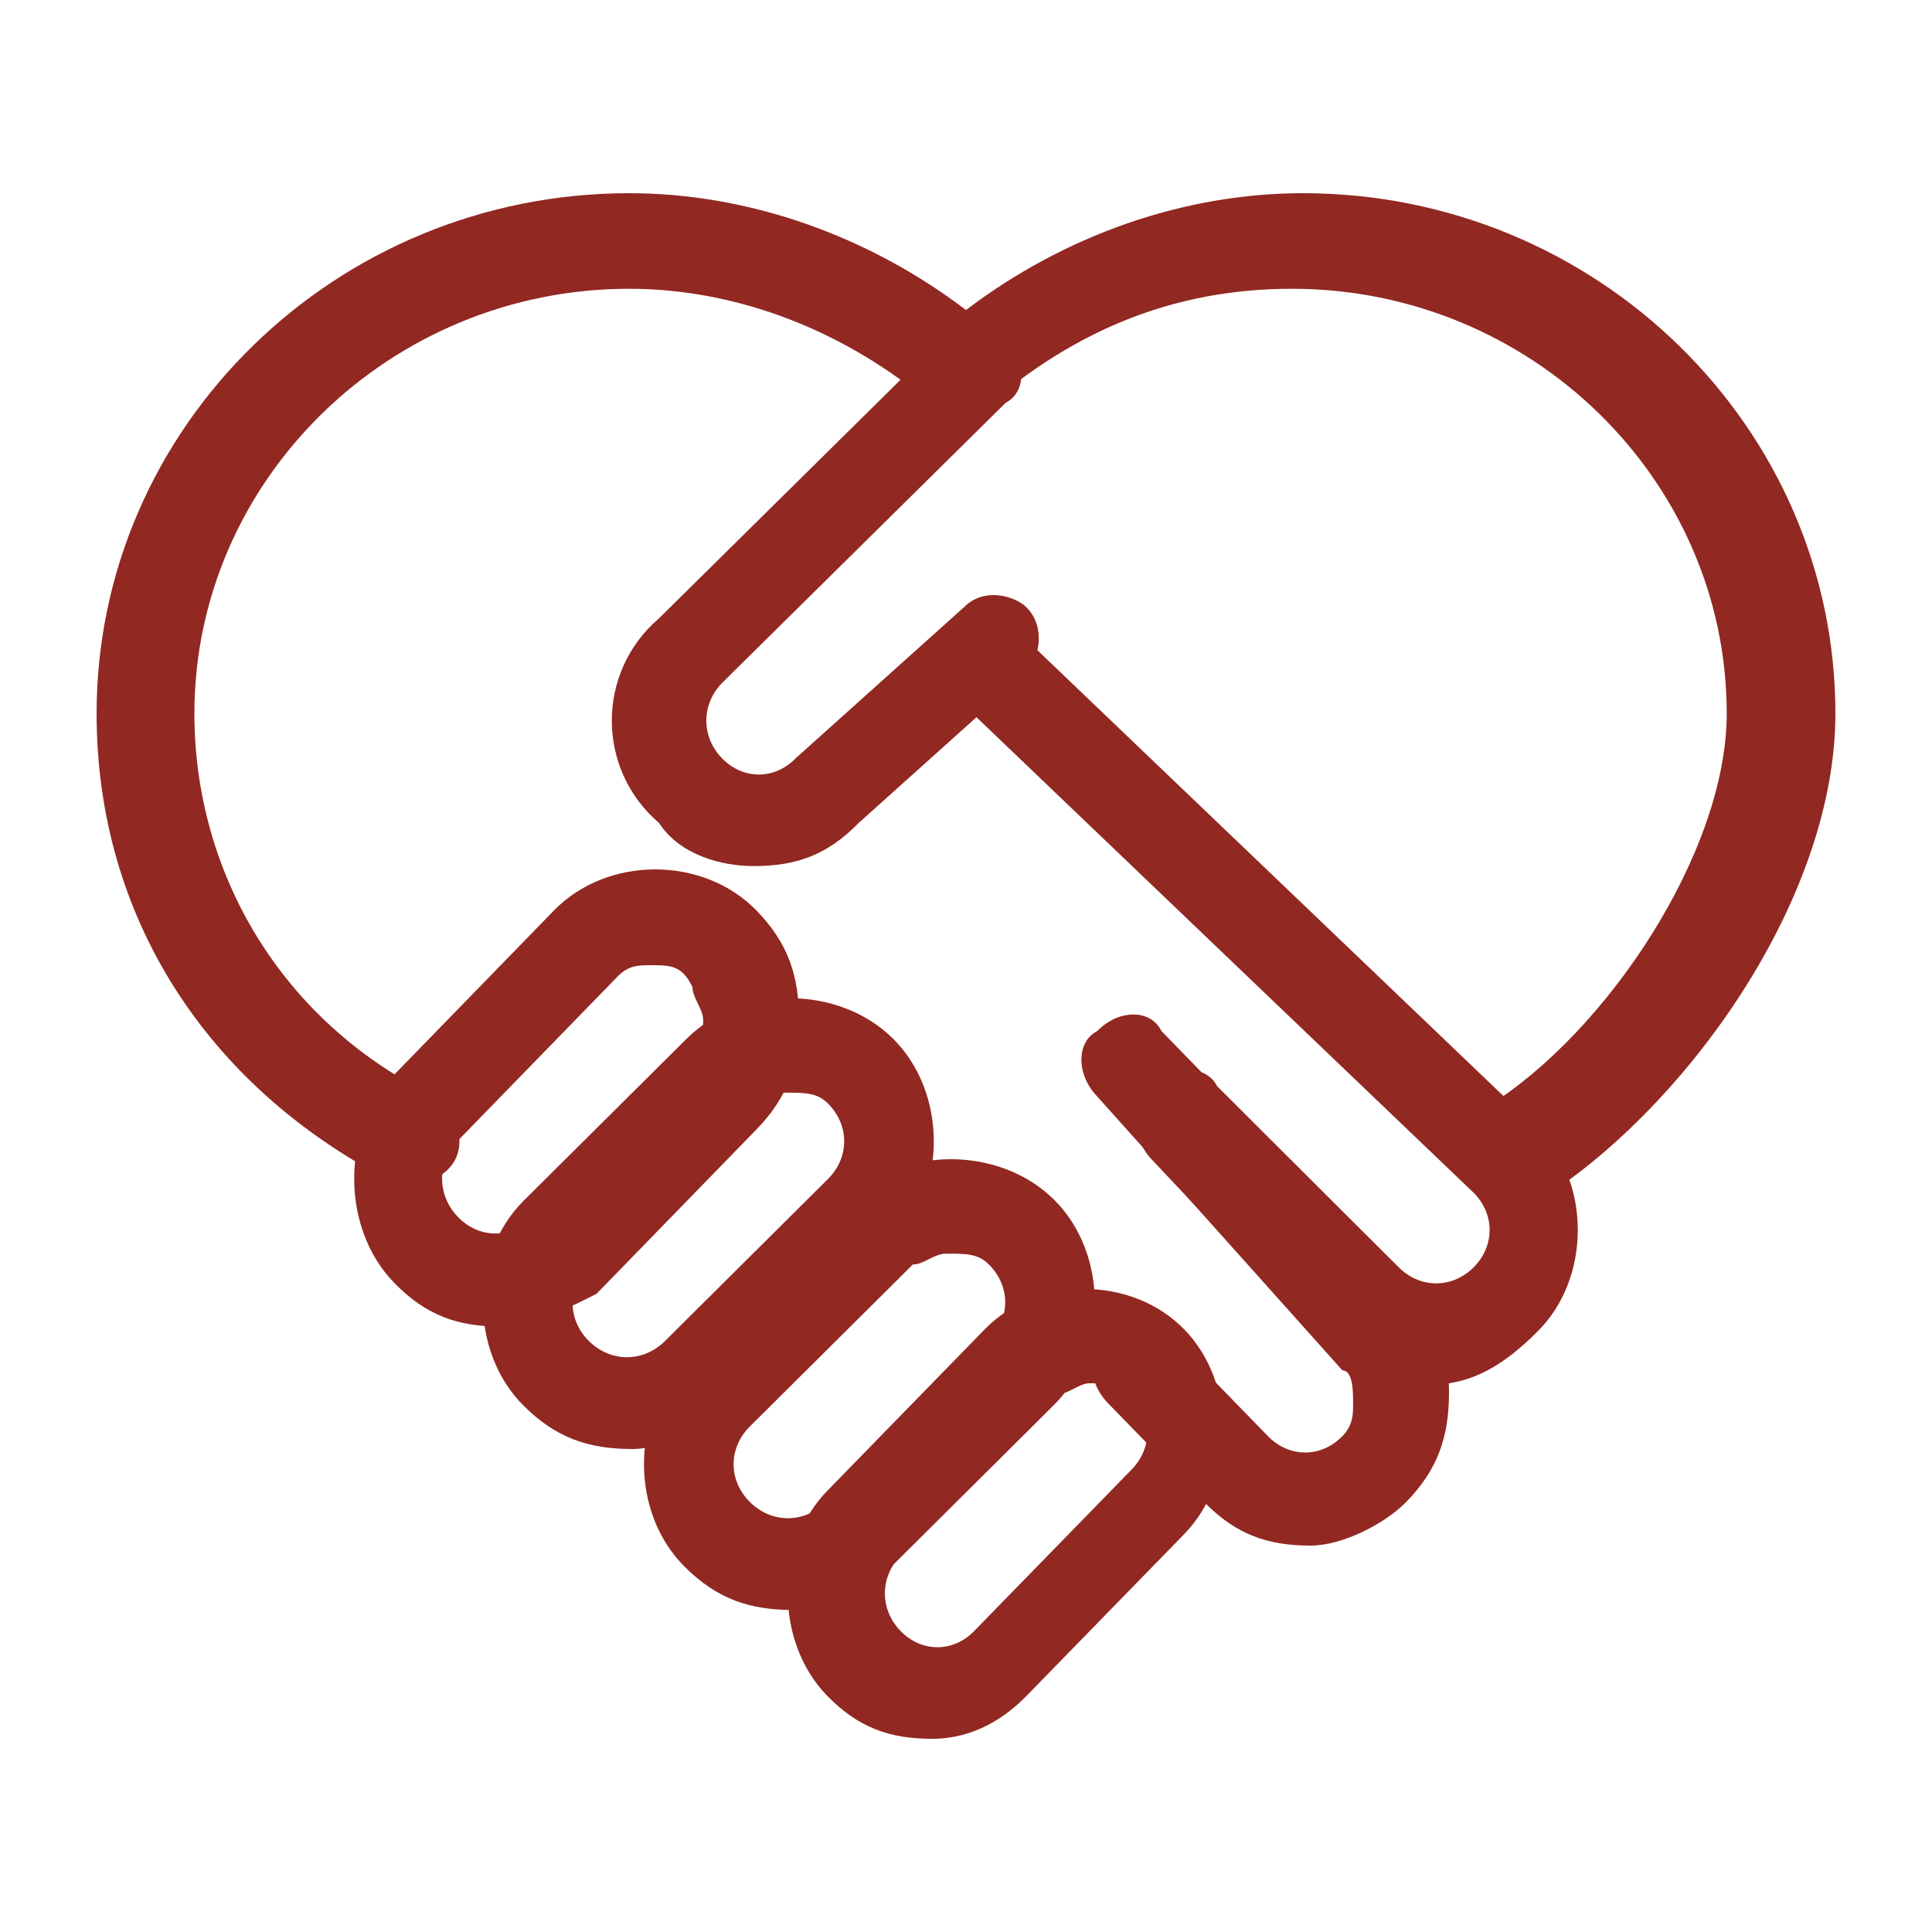
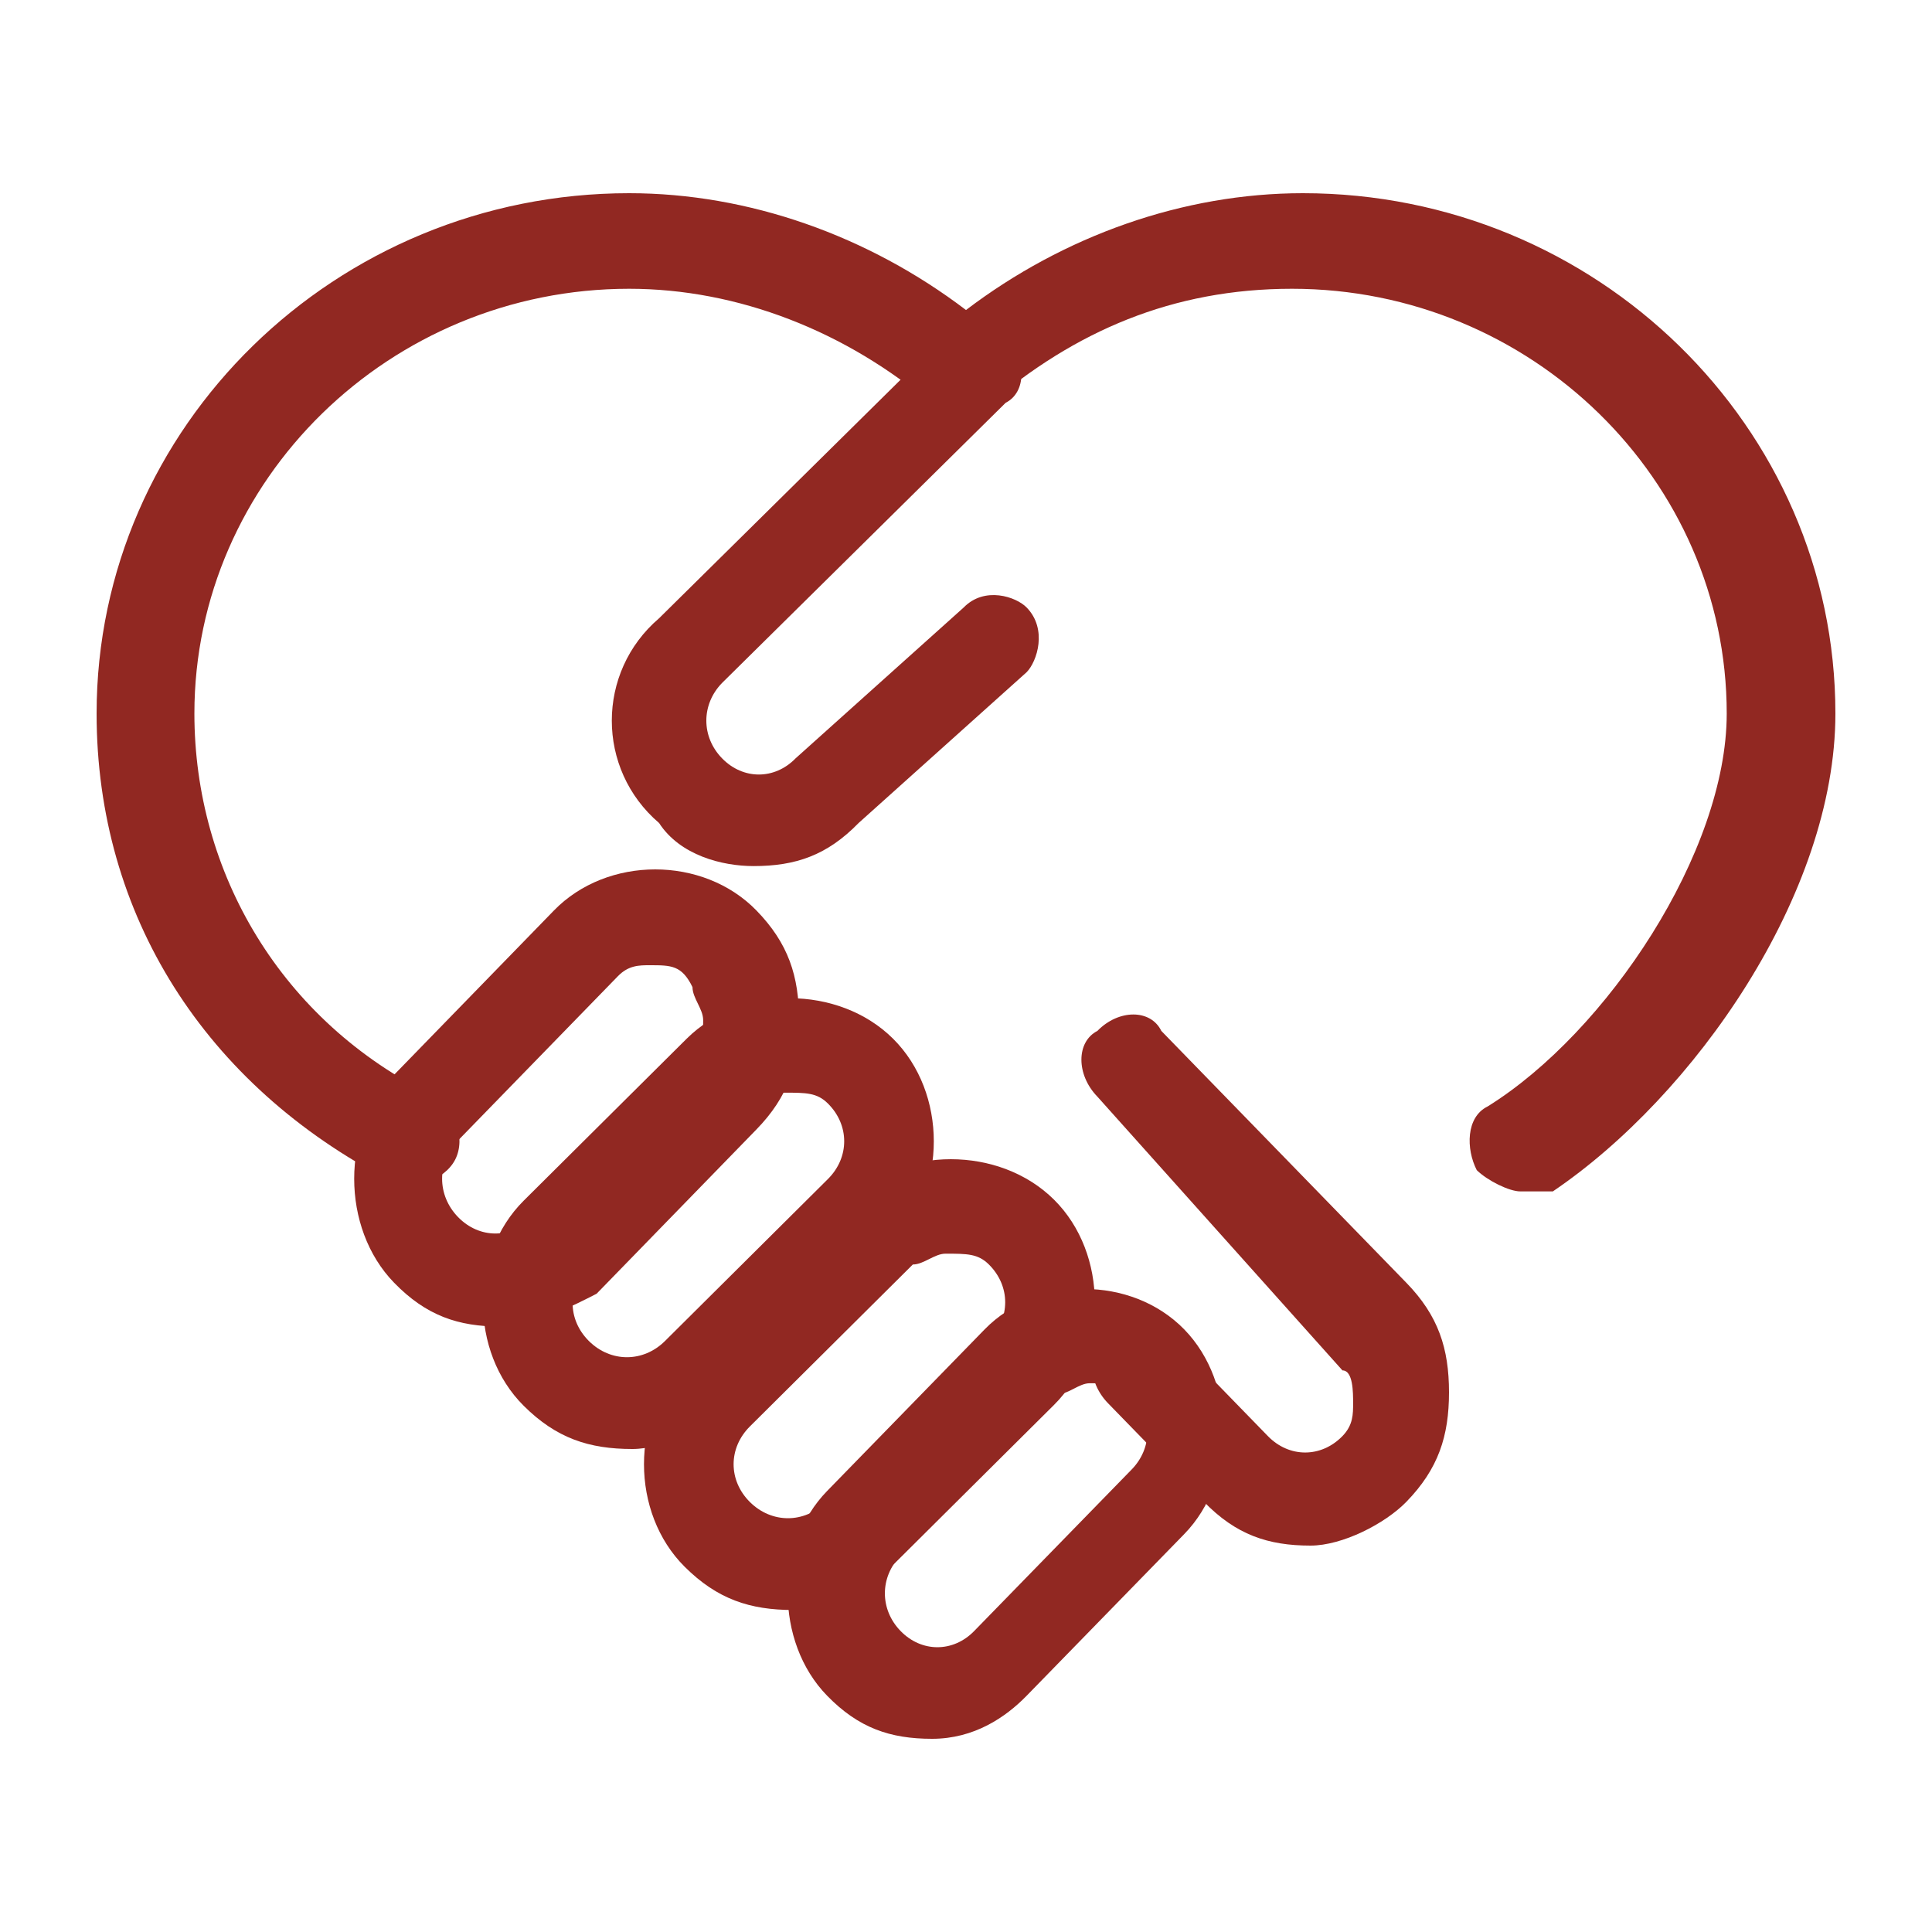
<svg xmlns="http://www.w3.org/2000/svg" width="60" height="60" viewBox="0 0 60 60" fill="none">
  <g id="Frame">
    <path id="Vector" d="M47.212 37C46.875 37 46.2 36.67 45.862 36.34C45.525 35.681 45.525 34.691 46.2 34.362C49.913 32.053 53.625 26.447 53.625 22.16C53.625 14.904 47.55 8.968 40.125 8.968C36.413 8.968 33.375 10.287 30.675 12.596C30.337 13.255 29.663 13.255 28.988 12.596C26.288 10.287 22.913 8.968 19.538 8.968C12.113 8.968 6.037 14.904 6.037 22.16C6.037 27.106 8.738 31.723 13.463 34.032C14.137 34.362 14.475 35.351 14.137 36.011C13.8 36.67 12.787 37 12.113 36.67C6.375 33.702 3 28.425 3 22.16C3 13.255 10.425 6 19.538 6C23.25 6 26.962 7.319 30 9.628C33.038 7.319 36.75 6 40.462 6C49.575 6 57 13.255 57 22.16C57 27.766 52.612 34.032 48.225 37H47.212Z" fill="#912822" />
-     <path id="Vector_2" d="M44.436 43C43.108 43 42.112 42.669 41.116 41.676L35.805 36.048C35.141 35.386 35.141 34.393 35.805 33.731C36.469 33.069 37.465 33.069 37.797 33.731L43.44 39.359C44.104 40.021 45.1 40.021 45.764 39.359C46.427 38.697 46.427 37.703 45.764 37.041L29.498 21.483C28.834 20.821 28.834 19.828 29.498 19.497C30.162 18.834 31.158 18.834 31.49 19.497L47.755 35.055C49.415 36.71 49.415 39.69 47.755 41.345C46.759 42.338 45.764 43 44.436 43Z" fill="#912822" />
    <path id="Vector_3" d="M40.698 48C39.375 48 38.382 47.66 37.389 46.64L34.411 43.579C33.749 42.899 33.749 41.879 34.411 41.538C35.073 40.858 36.066 40.858 36.397 41.538L39.375 44.599C40.036 45.279 41.029 45.279 41.691 44.599C42.022 44.259 42.022 43.919 42.022 43.579C42.022 43.239 42.022 42.559 41.691 42.559L34.08 34.057C33.419 33.377 33.419 32.356 34.08 32.016C34.742 31.336 35.735 31.336 36.066 32.016L43.676 39.838C44.669 40.858 45 41.879 45 43.239C45 44.599 44.669 45.619 43.676 46.64C43.015 47.32 41.691 48 40.698 48ZM15.55 41.198C14.226 41.198 13.234 40.858 12.241 39.838C10.586 38.138 10.586 35.077 12.241 33.377L17.204 28.275C18.859 26.575 21.837 26.575 23.491 28.275C24.484 29.296 24.815 30.316 24.815 31.676C24.815 33.036 24.484 34.057 23.491 35.077L18.528 40.178C17.866 40.518 16.543 41.198 15.55 41.198ZM20.183 29.976C19.852 29.976 19.521 29.976 19.19 30.316L14.226 35.417C13.565 36.097 13.565 37.117 14.226 37.798C14.888 38.478 15.881 38.478 16.543 37.798L21.506 32.696C21.837 32.356 21.837 32.016 21.837 31.676C21.837 31.336 21.506 30.996 21.506 30.656C21.175 29.976 20.844 29.976 20.183 29.976Z" fill="#912822" />
    <path id="Vector_4" d="M19.639 45C18.289 45 17.277 44.665 16.265 43.659C14.578 41.982 14.578 38.964 16.265 37.287L21.325 32.258C23.012 30.581 26.048 30.581 27.735 32.258C29.422 33.934 29.422 36.952 27.735 38.629L22.675 43.659C22 44.329 20.651 45 19.639 45ZM24.361 33.934C24.024 33.934 23.687 34.27 23.349 34.27L18.289 39.299C17.614 39.97 17.614 40.976 18.289 41.647C18.964 42.317 19.976 42.317 20.651 41.647L25.711 36.617C26.386 35.946 26.386 34.94 25.711 34.27C25.373 33.934 25.036 33.934 24.361 33.934Z" fill="#912822" />
    <path id="Vector_5" d="M24.639 50C23.289 50 22.277 49.665 21.265 48.659C19.578 46.982 19.578 43.964 21.265 42.287L26.325 37.258C28.012 35.581 31.048 35.581 32.735 37.258C34.422 38.934 34.422 41.952 32.735 43.629L27.675 48.659C27 49.329 25.988 50 24.639 50ZM29.361 38.934C29.024 38.934 28.687 39.27 28.349 39.27L23.289 44.299C22.614 44.97 22.614 45.976 23.289 46.647C23.964 47.317 24.976 47.317 25.651 46.647L30.711 41.617C31.386 40.946 31.386 39.94 30.711 39.27C30.373 38.934 30.036 38.934 29.361 38.934Z" fill="#912822" />
    <path id="Vector_6" d="M28.948 54C27.644 54 26.665 53.665 25.687 52.662C24.056 50.989 24.056 47.977 25.687 46.304L30.579 41.285C32.21 39.612 35.146 39.612 36.777 41.285C38.408 42.958 38.408 45.97 36.777 47.643L31.884 52.662C31.232 53.331 30.253 54 28.948 54ZM33.841 42.958C33.515 42.958 33.189 43.293 32.863 43.293L27.97 48.312C27.318 48.981 27.318 49.985 27.97 50.654C28.622 51.323 29.601 51.323 30.253 50.654L35.146 45.635C35.798 44.966 35.798 43.962 35.146 43.293C34.494 42.958 34.167 42.958 33.841 42.958ZM23.403 26.897C22.425 26.897 21.12 26.563 20.468 25.559C18.511 23.886 18.511 20.875 20.468 19.201L29.275 10.502C29.927 9.833 30.906 9.833 31.232 10.502C31.884 11.171 31.884 12.175 31.232 12.509L22.425 21.209C21.773 21.878 21.773 22.882 22.425 23.551C23.077 24.221 24.056 24.221 24.708 23.551L29.927 18.867C30.579 18.198 31.558 18.532 31.884 18.867C32.536 19.536 32.21 20.54 31.884 20.875L26.665 25.559C25.687 26.563 24.708 26.897 23.403 26.897Z" fill="#912822" />
  </g>
</svg>